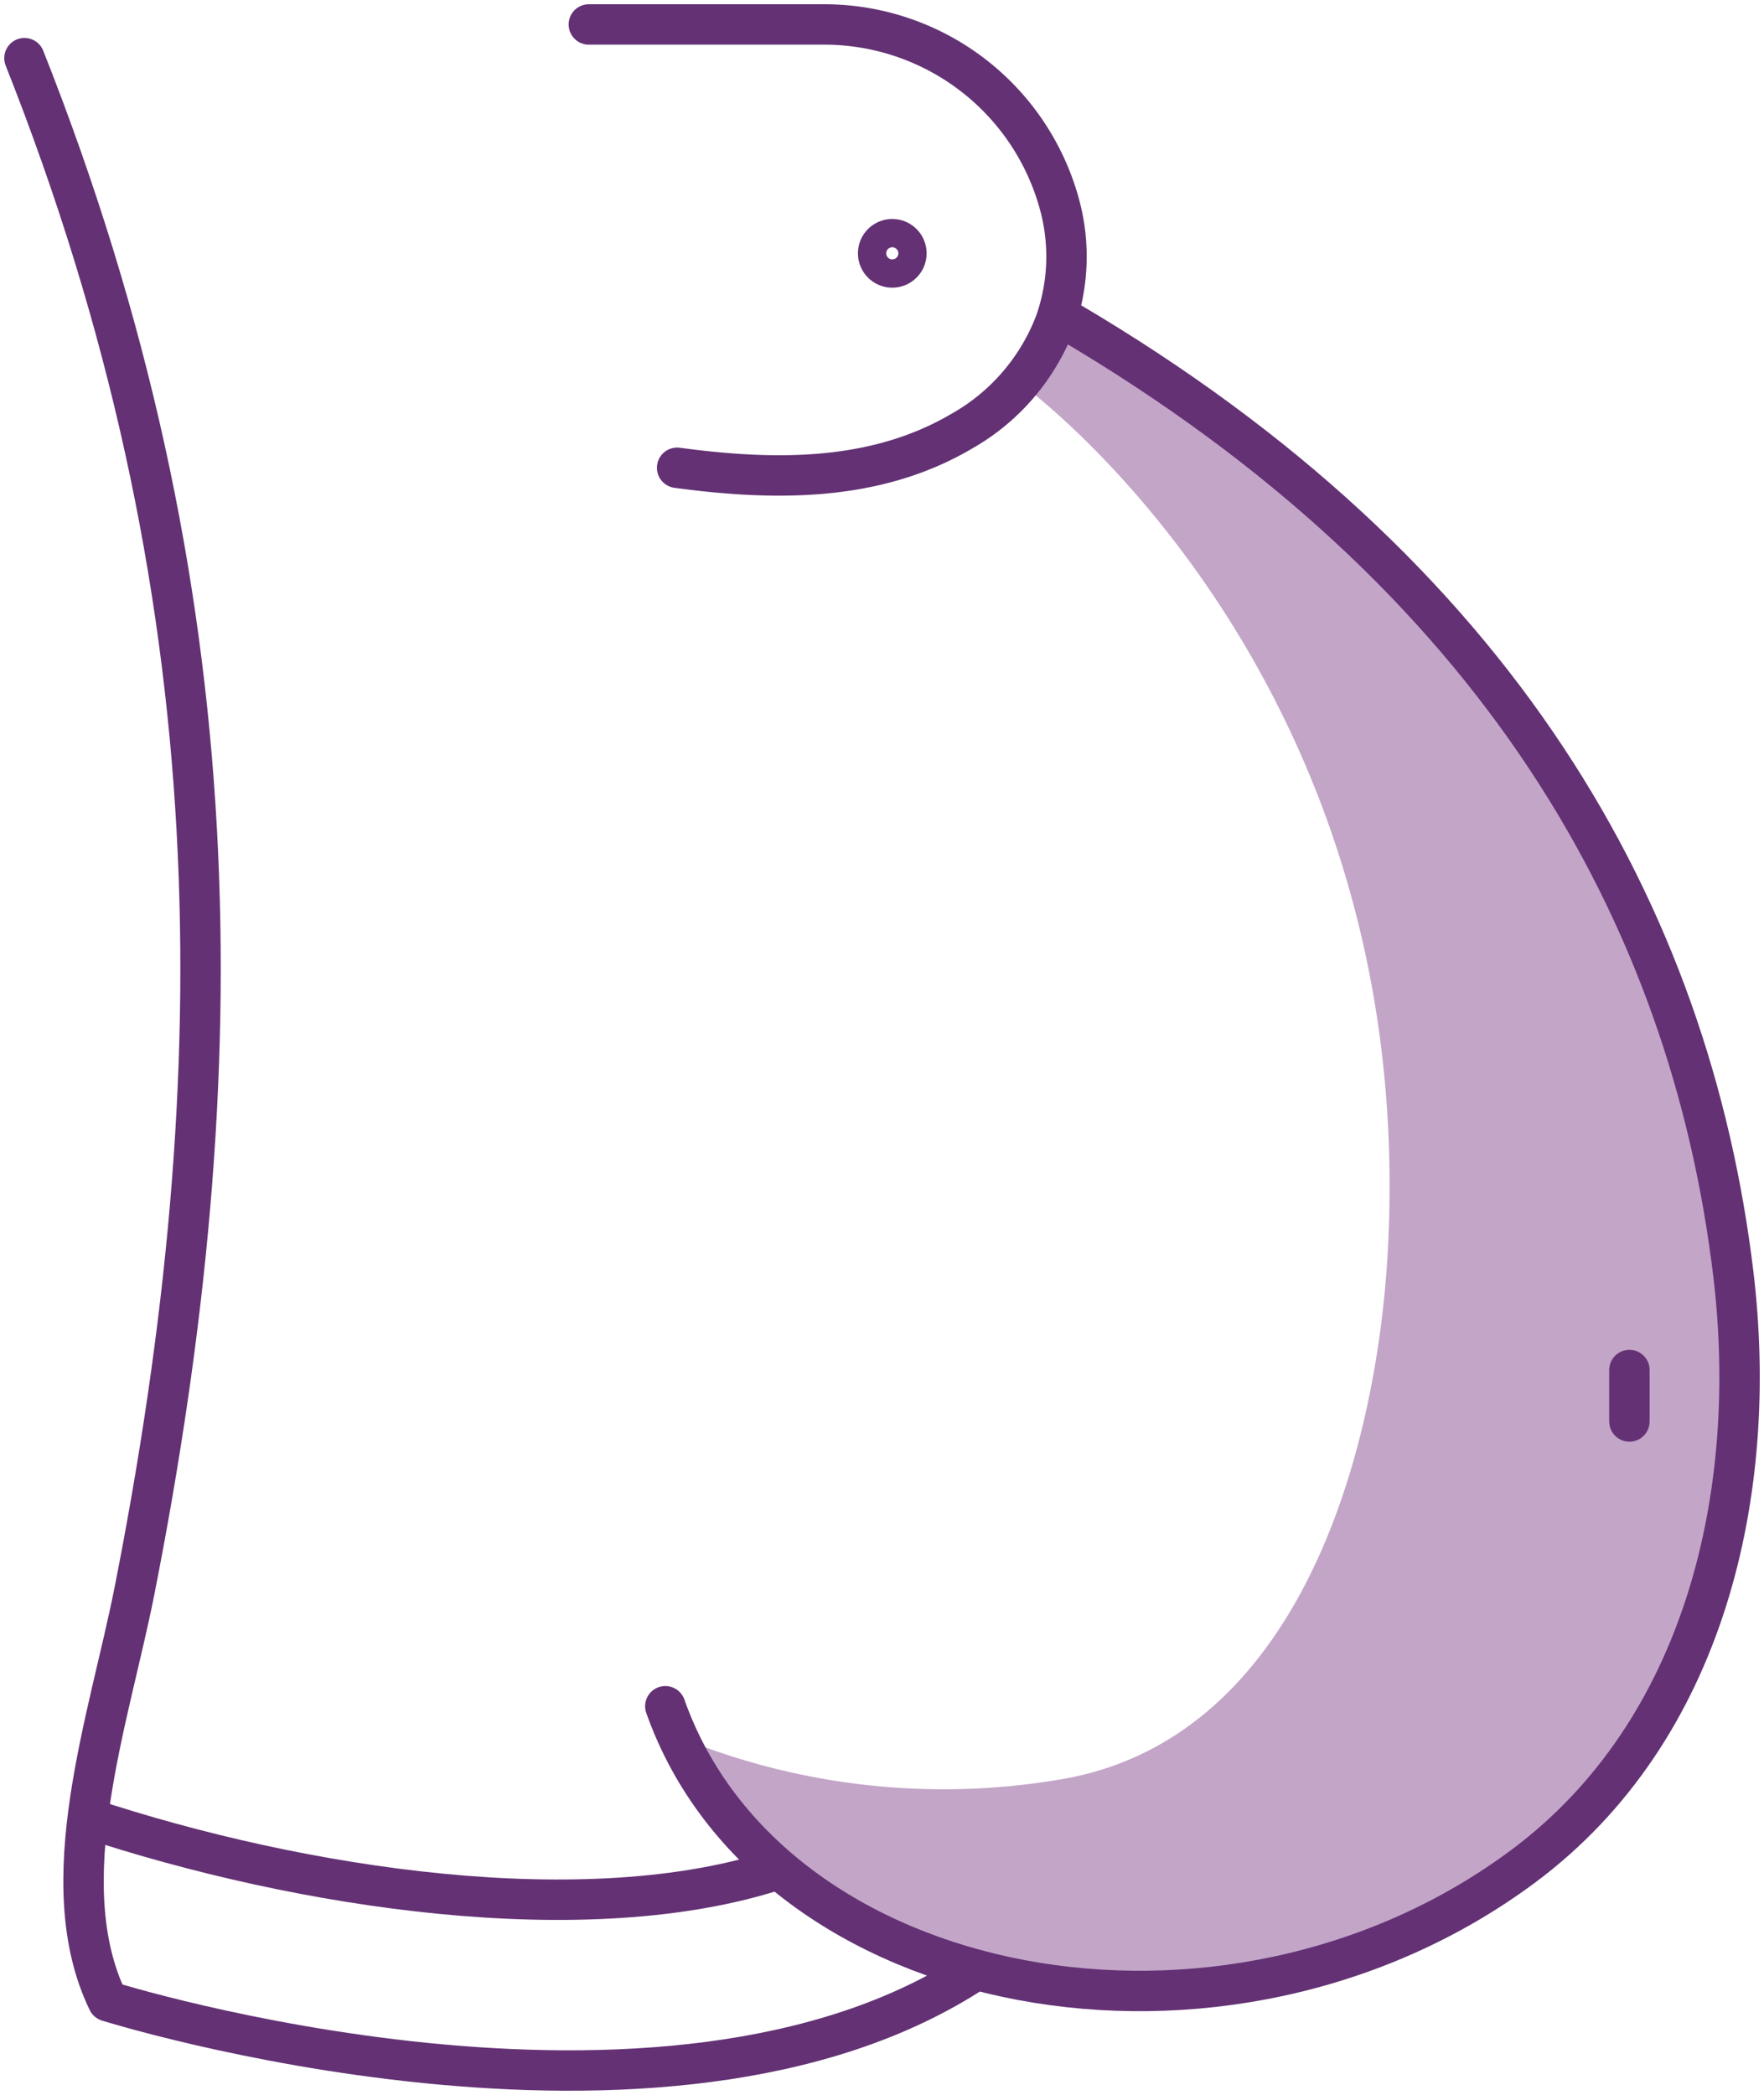
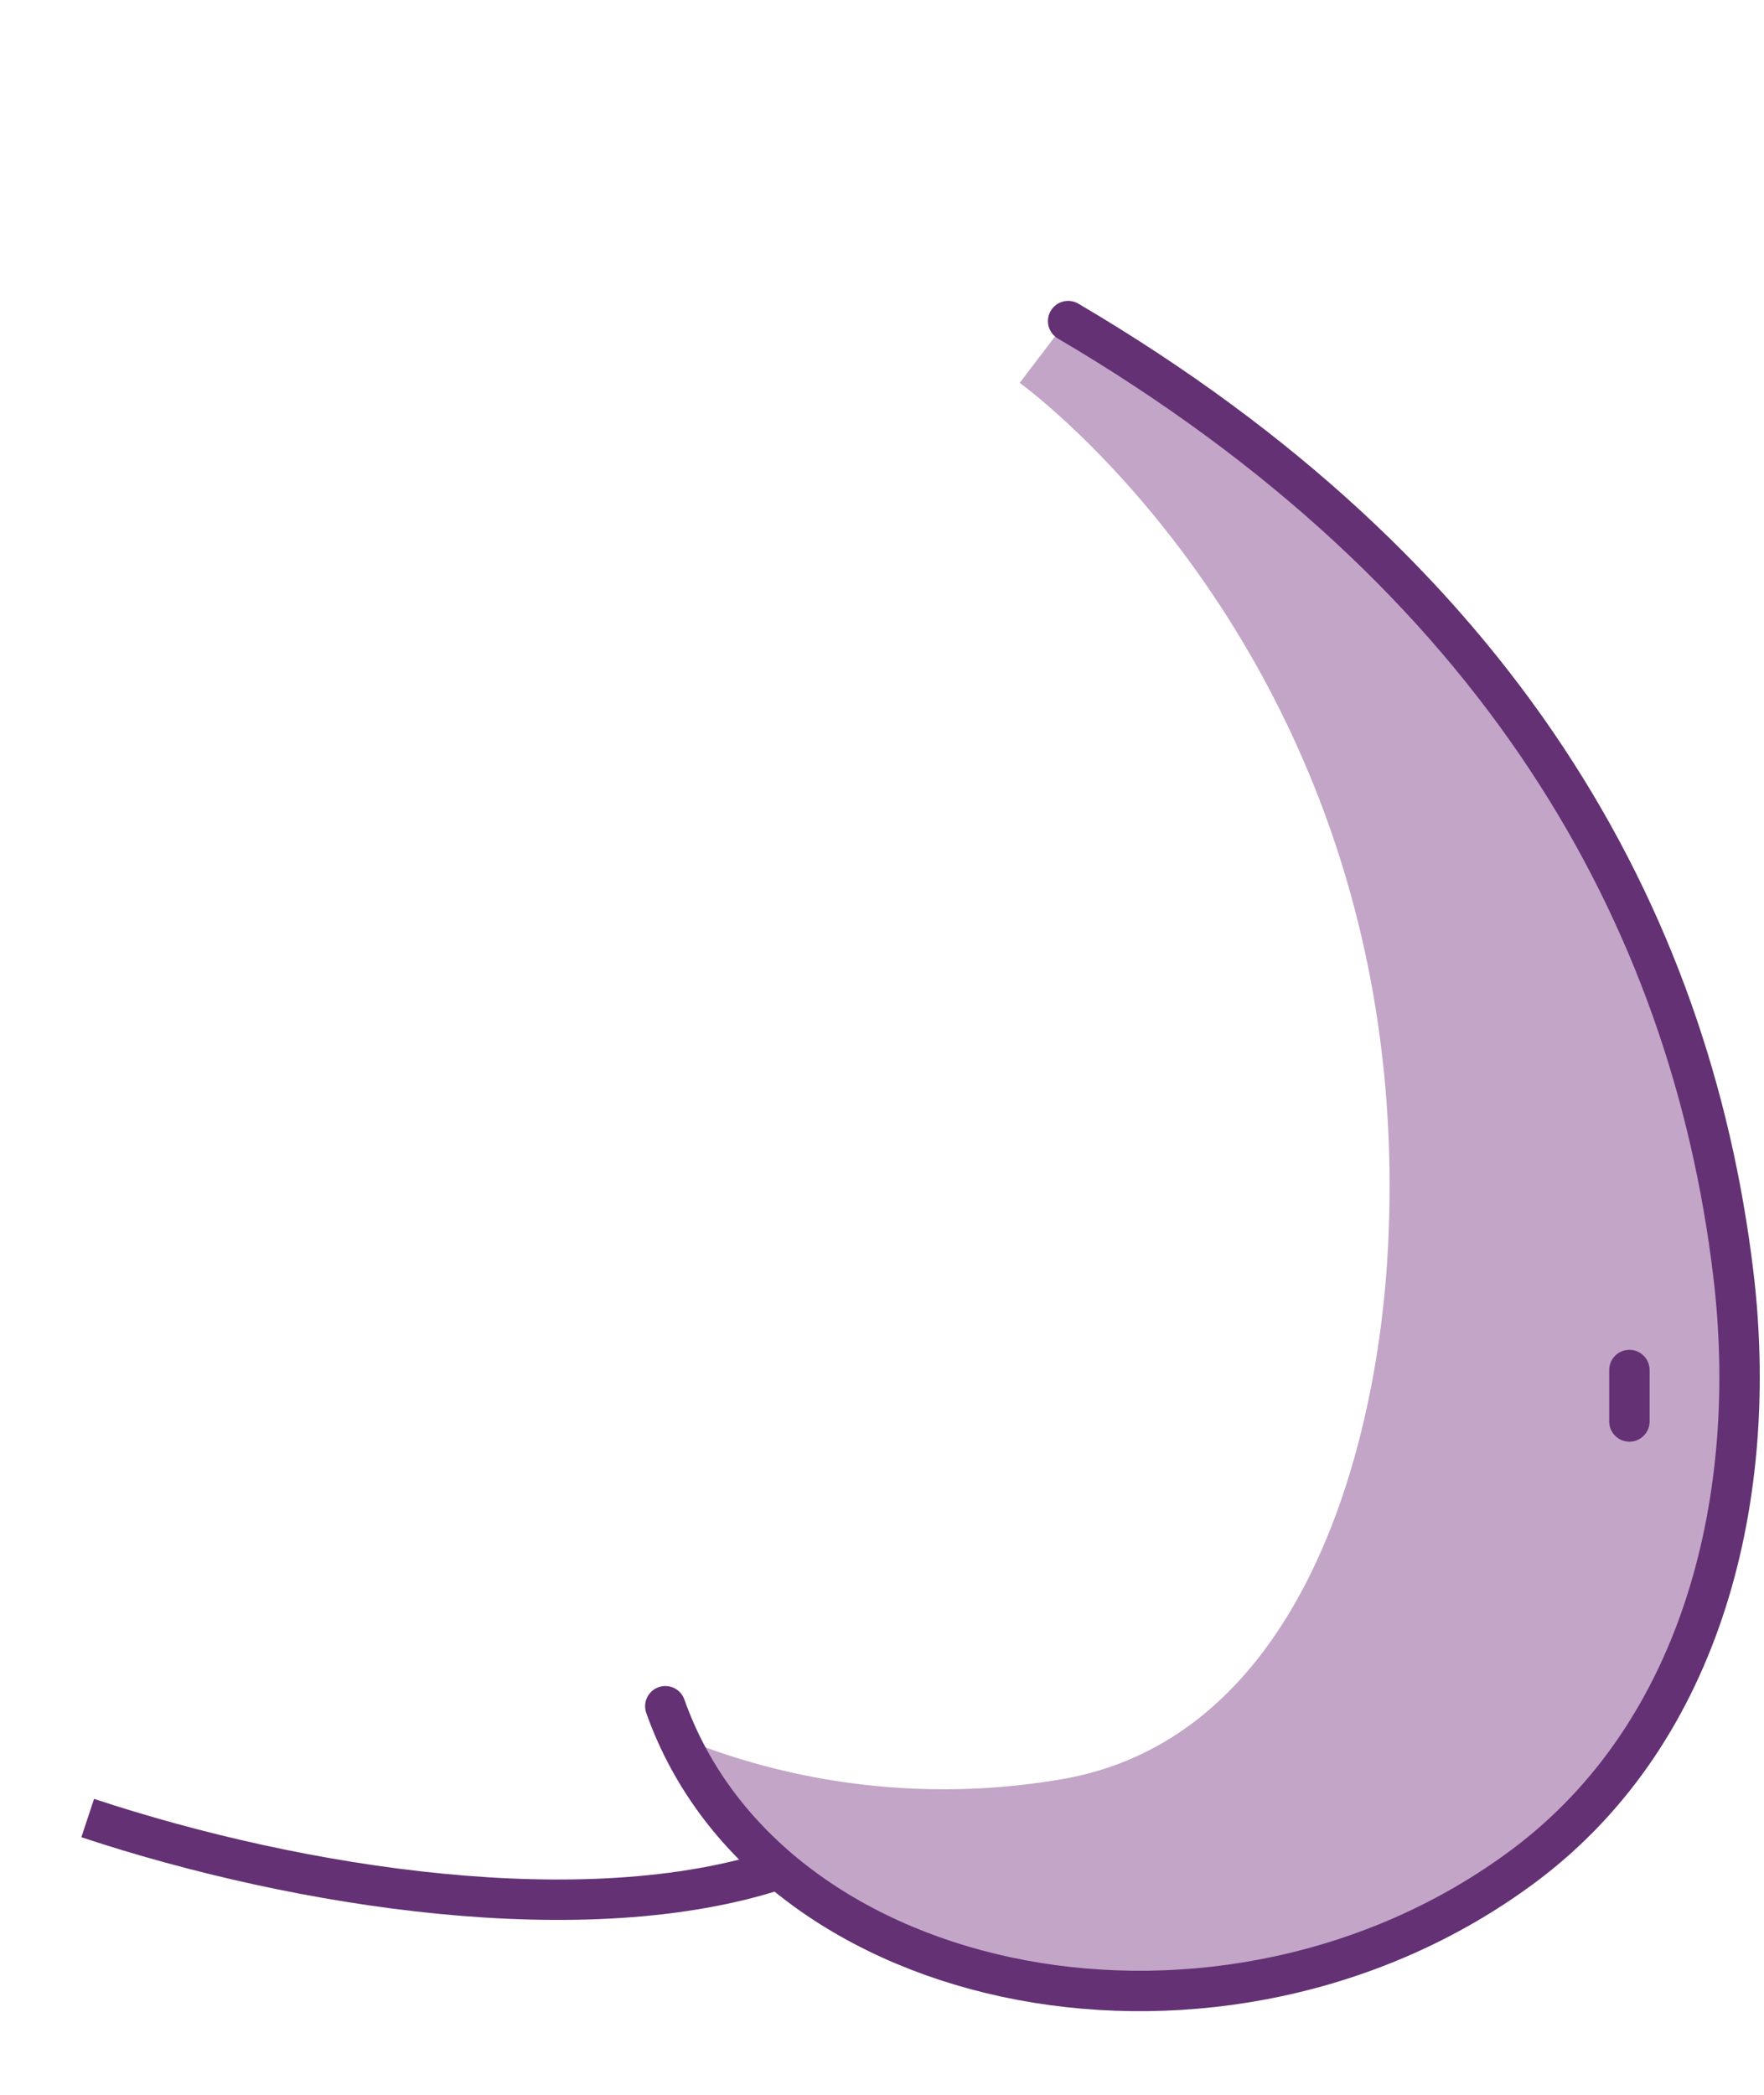
<svg xmlns="http://www.w3.org/2000/svg" id="Raggruppa_757" data-name="Raggruppa 757" width="131" height="155.522" viewBox="0 0 131 155.522">
  <defs>
    <clipPath id="clip-path">
      <rect id="Rettangolo_62" data-name="Rettangolo 62" width="131" height="155.522" fill="none" stroke="#633174" stroke-width="1" />
    </clipPath>
  </defs>
  <g id="Raggruppa_756" data-name="Raggruppa 756" clip-path="url(#clip-path)">
    <path id="Tracciato_711" data-name="Tracciato 711" d="M41.567,124.885a51.828,51.828,0,0,0,28.872,3.1c17.195-3.207,23.087-23.927,23.88-39.461C96.511,45.563,66.967,24.39,66.967,24.39l4-5.251s61.4,37.929,46.977,95.75c0,0-15.237,42.706-63.936,23.3Z" transform="translate(8.759 4.033)" fill="#c3a5c8" />
-     <path id="Tracciato_712" data-name="Tracciato 712" d="M42.676,34.41c7.146.961,14.661,1.085,21.108-2.7a15.675,15.675,0,0,0,6.968-8.086,14.68,14.68,0,0,0,.321-8.761A18.109,18.109,0,0,0,53.419,1.5h-17.3" transform="translate(7.61 0.316)" fill="none" stroke="#633174" stroke-linecap="round" stroke-linejoin="round" stroke-width="3" />
    <path id="Tracciato_713" data-name="Tracciato 713" d="M40.809,122.515c7.752,21.912,41.568,28.341,63.7,11.887,13.567-10.088,17.558-27.8,15.615-43.978-3.206-26.656-17.377-51.9-49.4-70.736" transform="translate(8.599 4.148)" fill="none" stroke="#633174" stroke-linecap="round" stroke-linejoin="round" stroke-width="3" />
    <path id="Tracciato_714" data-name="Tracciato 714" d="M5.38,111.474c15.754,5.218,37.06,8.508,51.337,3.785" transform="translate(1.134 23.49)" fill="none" stroke="#633174" stroke-linejoin="round" stroke-width="3" />
-     <path id="Tracciato_715" data-name="Tracciato 715" d="M1.5,3.566C17.13,42.977,17.254,78.83,9.684,117.281c-1.89,9.594-6.25,21.73-1.989,30.531,0,0,41.369,13,64.489-2.335" transform="translate(0.316 0.751)" fill="none" stroke="#633174" stroke-linecap="round" stroke-linejoin="round" stroke-width="3" />
    <line id="Linea_9" data-name="Linea 9" y1="3.819" transform="translate(121.005 101.705)" fill="none" stroke="#633174" stroke-linecap="round" stroke-linejoin="round" stroke-width="3" />
-     <path id="Tracciato_716" data-name="Tracciato 716" d="M55.962,15.716a1.049,1.049,0,1,0-1.048,1.048A1.048,1.048,0,0,0,55.962,15.716Z" transform="translate(11.35 3.091)" fill="none" stroke="#633174" stroke-linejoin="round" stroke-width="3" />
  </g>
</svg>